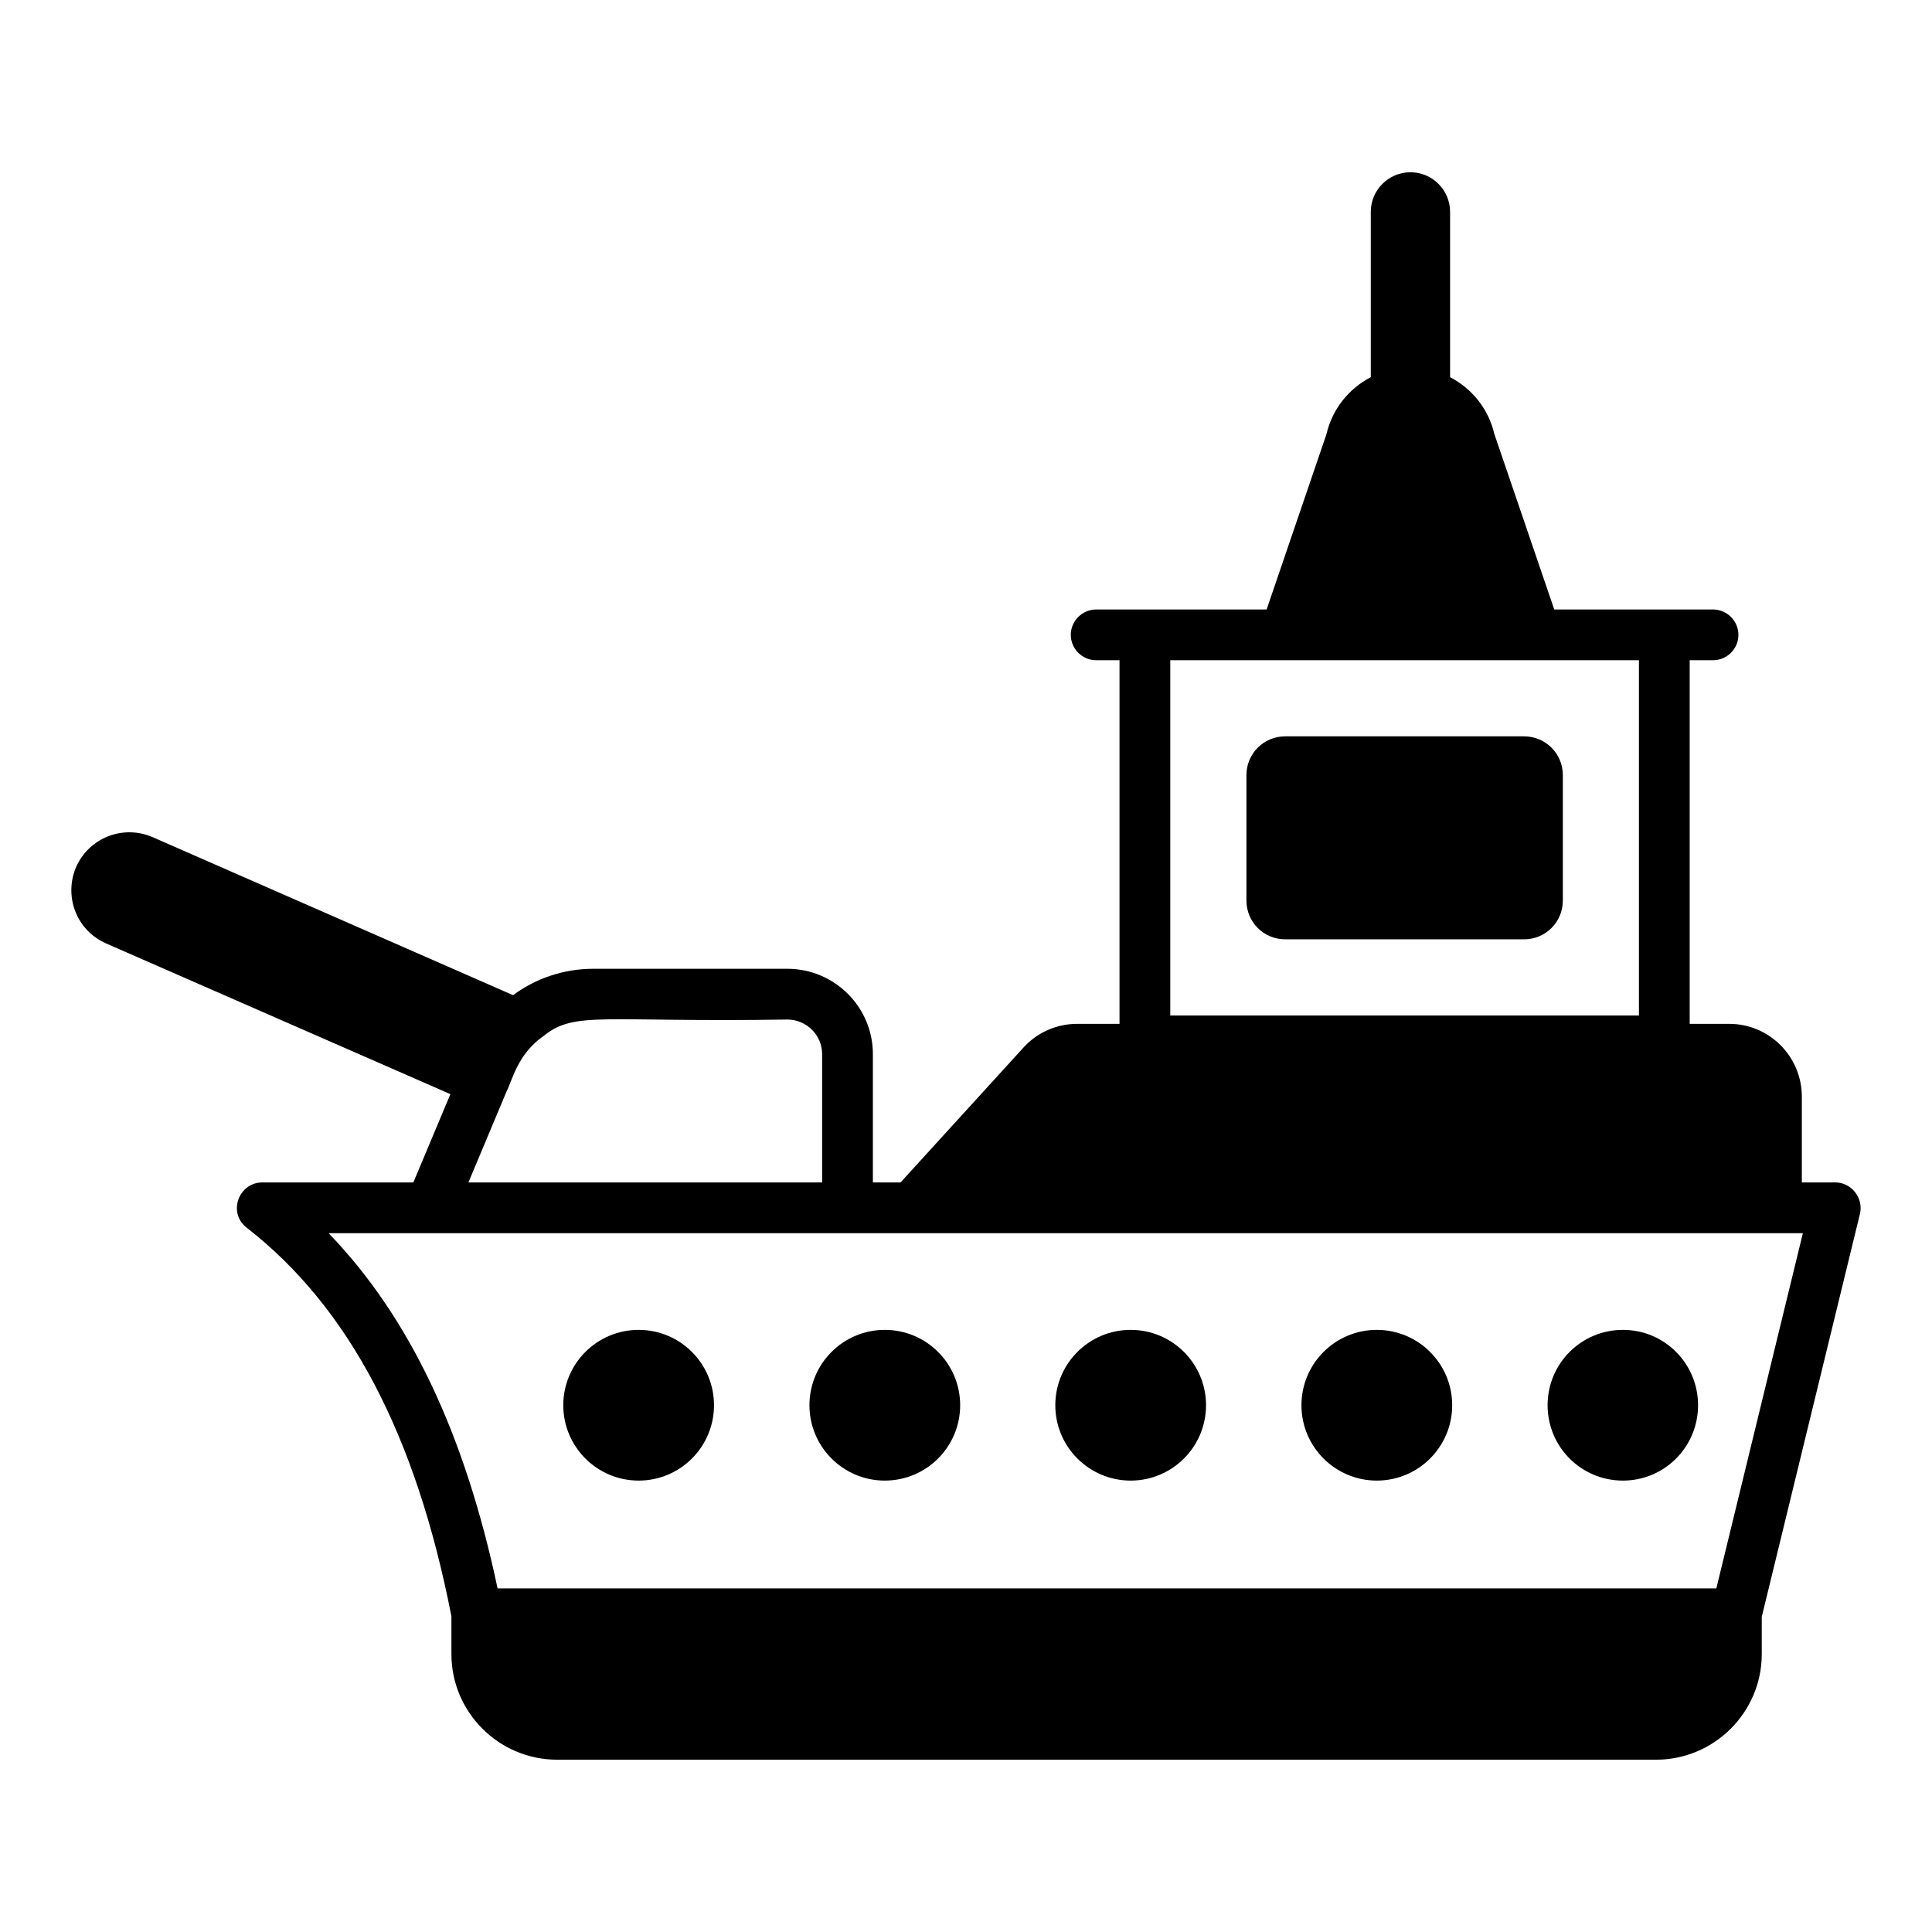
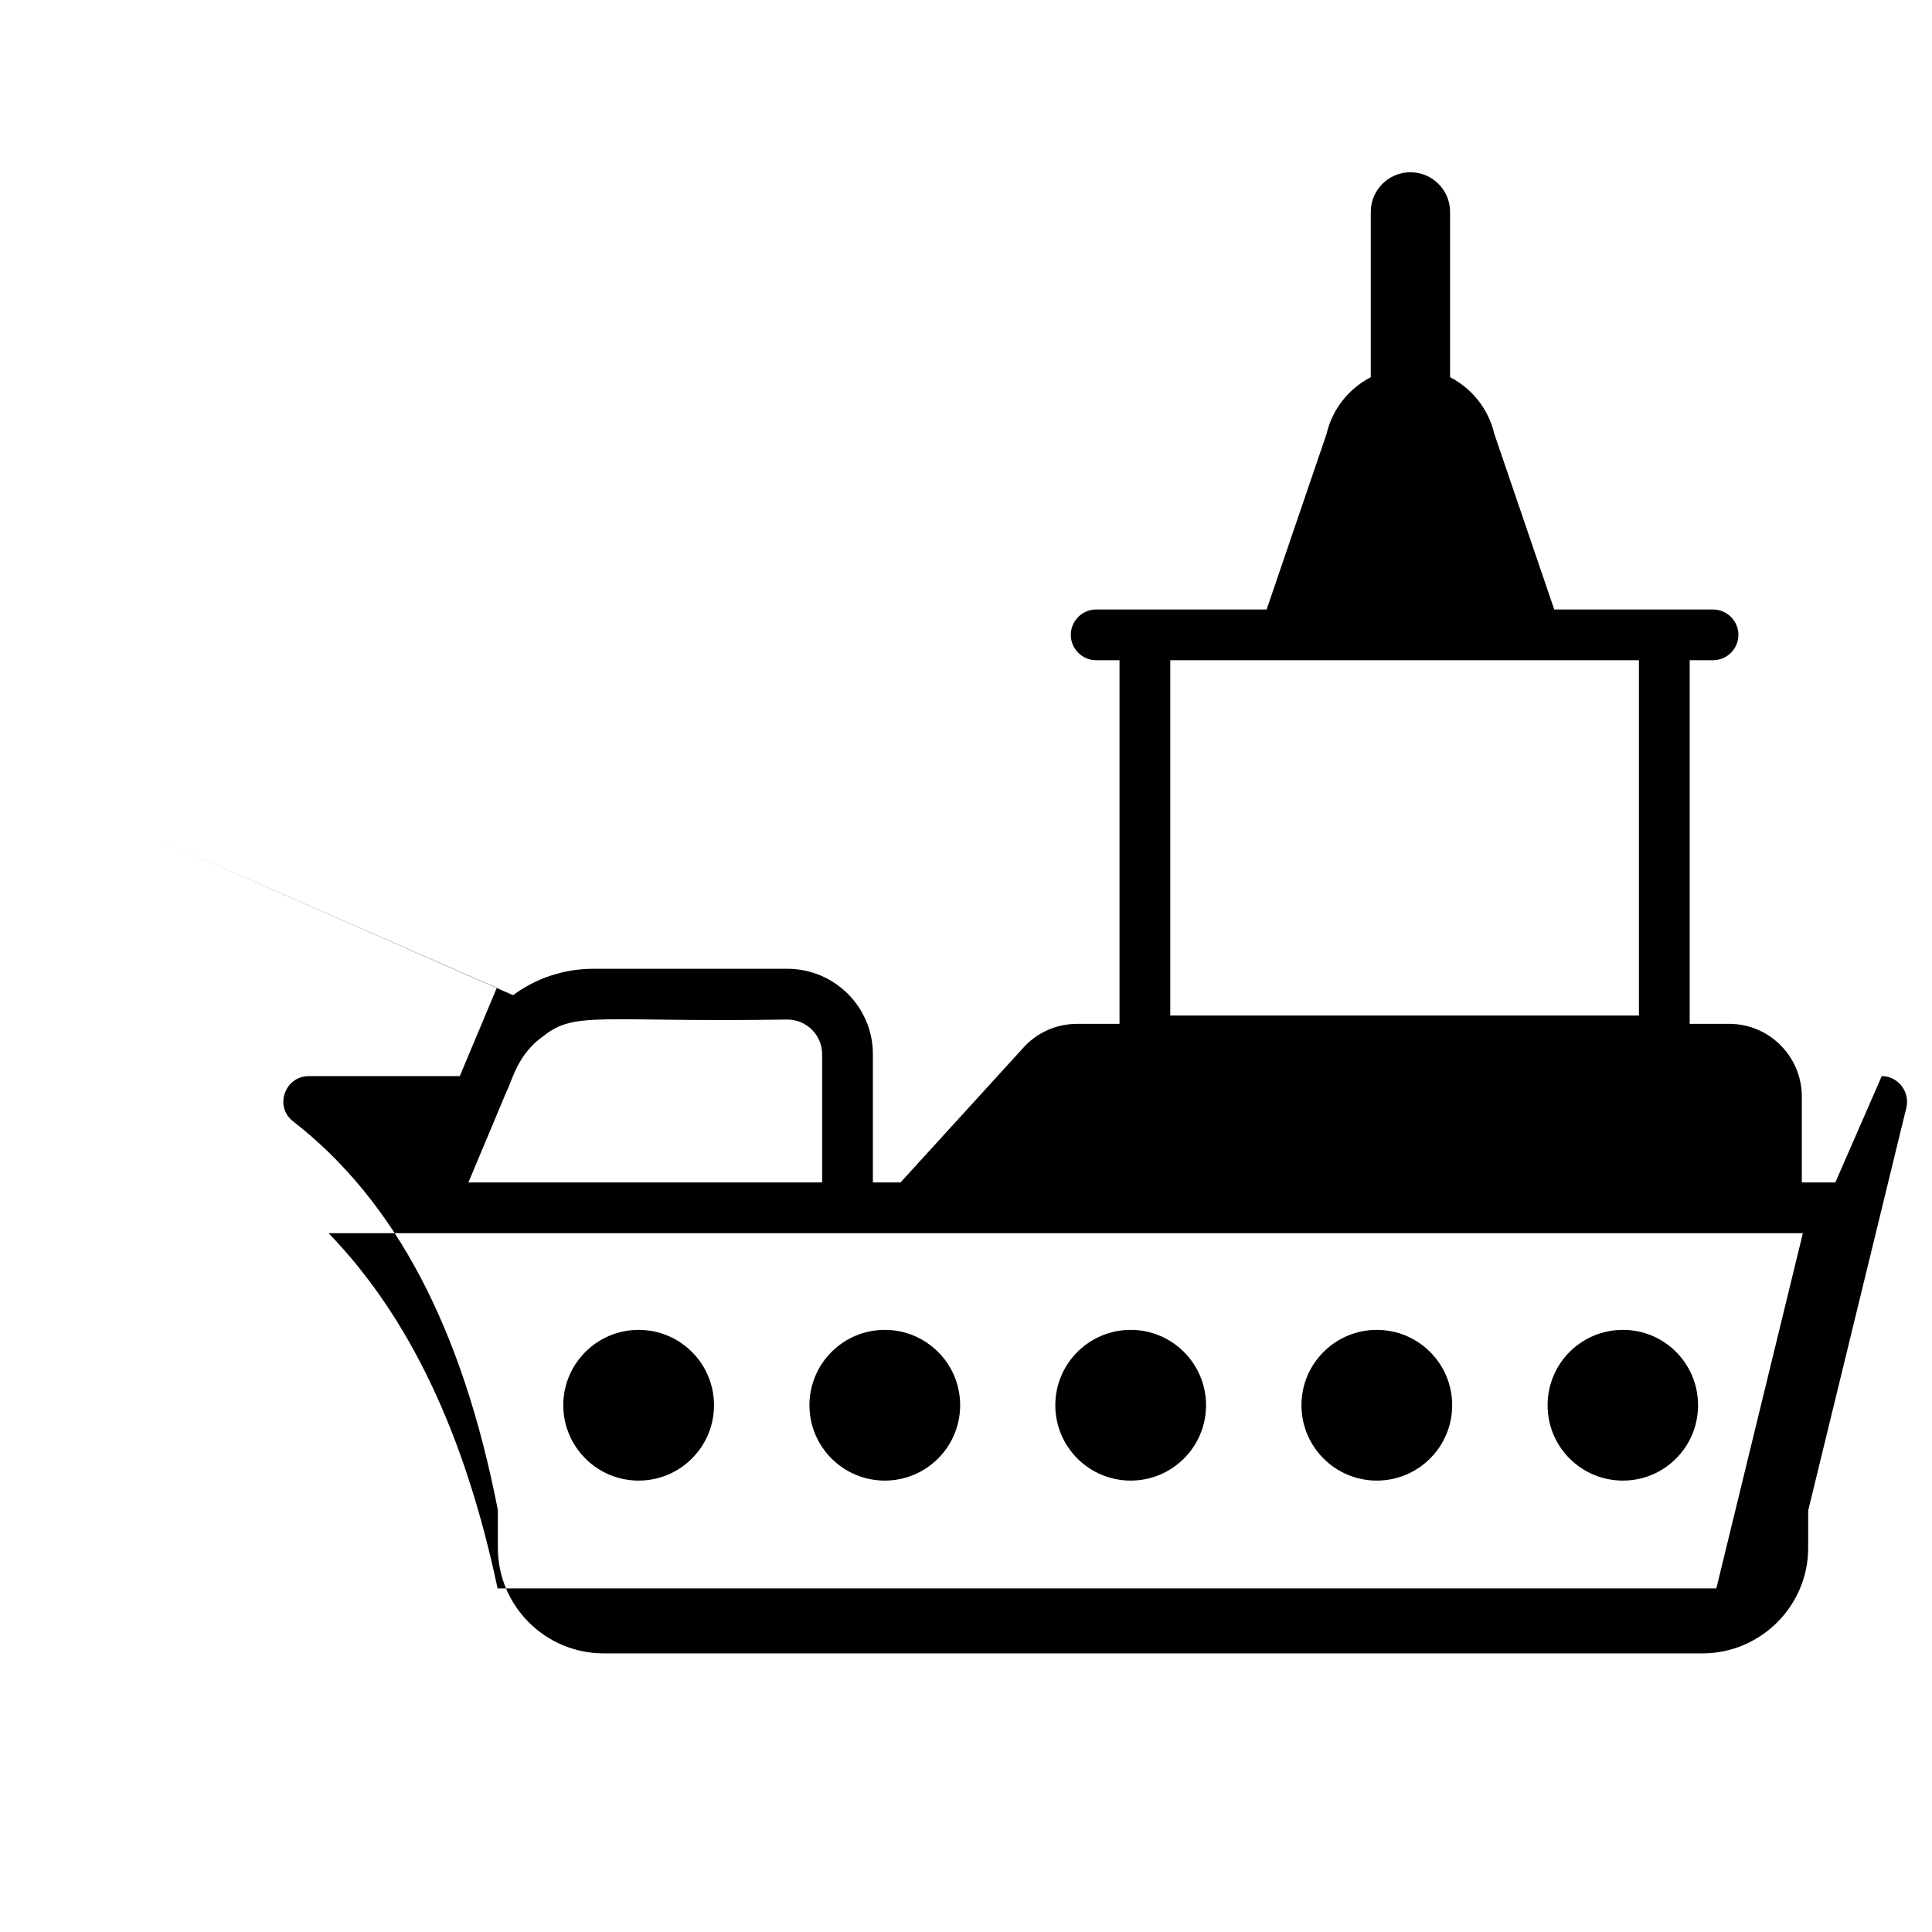
<svg xmlns="http://www.w3.org/2000/svg" fill="#000000" width="800px" height="800px" version="1.1" viewBox="144 144 512 512">
  <g>
-     <path d="m630.38 457.36h-8.875v-22.727c0-10.625-8.609-19.301-19.23-19.301h-10.488v-96.363h6.188c3.699 0 6.723-3.027 6.723-6.723 0-3.695-3.027-6.723-6.723-6.723h-42.082l-15.875-46.512c-1.551-6.676-5.961-12.051-11.73-15.055v-43.797c0-5.801-4.703-10.508-10.508-10.508-5.801 0-10.508 4.707-10.508 10.508v43.797c-5.769 3.004-10.18 8.379-11.73 15.055l-15.875 46.512h-45.172c-3.695 0-6.723 3.027-6.723 6.723 0 3.695 3.027 6.723 6.723 6.723h6.188v96.363h-11.23c-5.449 0-10.625 2.285-14.254 6.32l-32.547 35.707h-7.328v-34.027c0-12.441-10.156-22.594-22.664-22.594h-51.441c-7.867 0-15.266 2.555-21.25 6.992l-95.559-41.895c-7.793-3.336-16.754 0.125-20.242 7.938-3.203 7.477-0.199 16.613 7.934 20.242l91.254 39.945-9.816 23.402-40.008-0.004c-6.309 0-9.285 8.07-4.102 12.039 26.965 20.98 44.785 54.668 54.199 102.95v10.02c0 15.398 12.574 27.977 28.039 27.977h291.17c15.469 0 28.043-12.574 28.043-27.977v-9.883l26.023-106.79c0.996-4.262-2.297-8.34-6.523-8.34zm-31.535 107.59h-322.98c-8.676-41.02-23.402-72.02-44.785-94.145h390.7zm-320.56-131.8c1.449-2.766 2.863-9.816 9.75-14.59 8.328-6.762 15.602-3.574 64.621-4.371 5.043 0 9.215 4.102 9.215 9.145v34.027l-93.738-0.004c0.289-0.688 10.445-24.895 10.152-24.207zm175.85-114.18h124.2v94.145h-124.2z" />
+     <path d="m630.38 457.36h-8.875v-22.727c0-10.625-8.609-19.301-19.23-19.301h-10.488v-96.363h6.188c3.699 0 6.723-3.027 6.723-6.723 0-3.695-3.027-6.723-6.723-6.723h-42.082l-15.875-46.512c-1.551-6.676-5.961-12.051-11.73-15.055v-43.797c0-5.801-4.703-10.508-10.508-10.508-5.801 0-10.508 4.707-10.508 10.508v43.797c-5.769 3.004-10.18 8.379-11.73 15.055l-15.875 46.512h-45.172c-3.695 0-6.723 3.027-6.723 6.723 0 3.695 3.027 6.723 6.723 6.723h6.188v96.363h-11.23c-5.449 0-10.625 2.285-14.254 6.32l-32.547 35.707h-7.328v-34.027c0-12.441-10.156-22.594-22.664-22.594h-51.441c-7.867 0-15.266 2.555-21.25 6.992l-95.559-41.895l91.254 39.945-9.816 23.402-40.008-0.004c-6.309 0-9.285 8.07-4.102 12.039 26.965 20.98 44.785 54.668 54.199 102.95v10.02c0 15.398 12.574 27.977 28.039 27.977h291.17c15.469 0 28.043-12.574 28.043-27.977v-9.883l26.023-106.79c0.996-4.262-2.297-8.34-6.523-8.34zm-31.535 107.59h-322.98c-8.676-41.02-23.402-72.02-44.785-94.145h390.7zm-320.56-131.8c1.449-2.766 2.863-9.816 9.75-14.59 8.328-6.762 15.602-3.574 64.621-4.371 5.043 0 9.215 4.102 9.215 9.145v34.027l-93.738-0.004c0.289-0.688 10.445-24.895 10.152-24.207zm175.85-114.18h124.2v94.145h-124.2z" />
    <path d="m313.25 496.43c-11.027 0-19.973 8.941-19.973 19.969 0 11.027 8.945 19.973 19.973 19.973s19.969-8.945 19.969-19.973c0.004-11.027-8.941-19.969-19.969-19.969z" />
    <path d="m378.48 496.43c-11.027 0-19.969 8.941-19.969 19.969 0 11.027 8.941 19.973 19.969 19.973 11.027 0 19.973-8.945 19.973-19.973 0-11.027-8.941-19.969-19.973-19.969z" />
    <path d="m443.64 496.43c-11.027 0-19.973 8.941-19.973 19.969 0 11.027 8.945 19.973 19.973 19.973 11.027 0 19.973-8.945 19.973-19.973-0.004-11.027-8.945-19.969-19.973-19.969z" />
    <path d="m508.87 496.43c-11.027 0-19.973 8.941-19.973 19.969 0 11.027 8.941 19.973 19.973 19.973 11.027 0 19.973-8.945 19.973-19.973 0-11.027-8.945-19.969-19.973-19.969z" />
    <path d="m574.1 496.43c-11.094 0-19.973 8.941-19.973 19.969 0 11.027 8.875 19.973 19.973 19.973 11.027 0 19.906-8.945 19.906-19.973 0-11.027-8.875-19.969-19.906-19.969z" />
-     <path d="m547.88 339.14h-63.277c-5.715 0-10.289 4.574-10.289 10.289v33.215c0 5.715 4.574 10.289 10.289 10.289h63.277c5.715 0 10.289-4.574 10.289-10.289v-33.215c0-5.719-4.574-10.289-10.289-10.289z" />
  </g>
</svg>